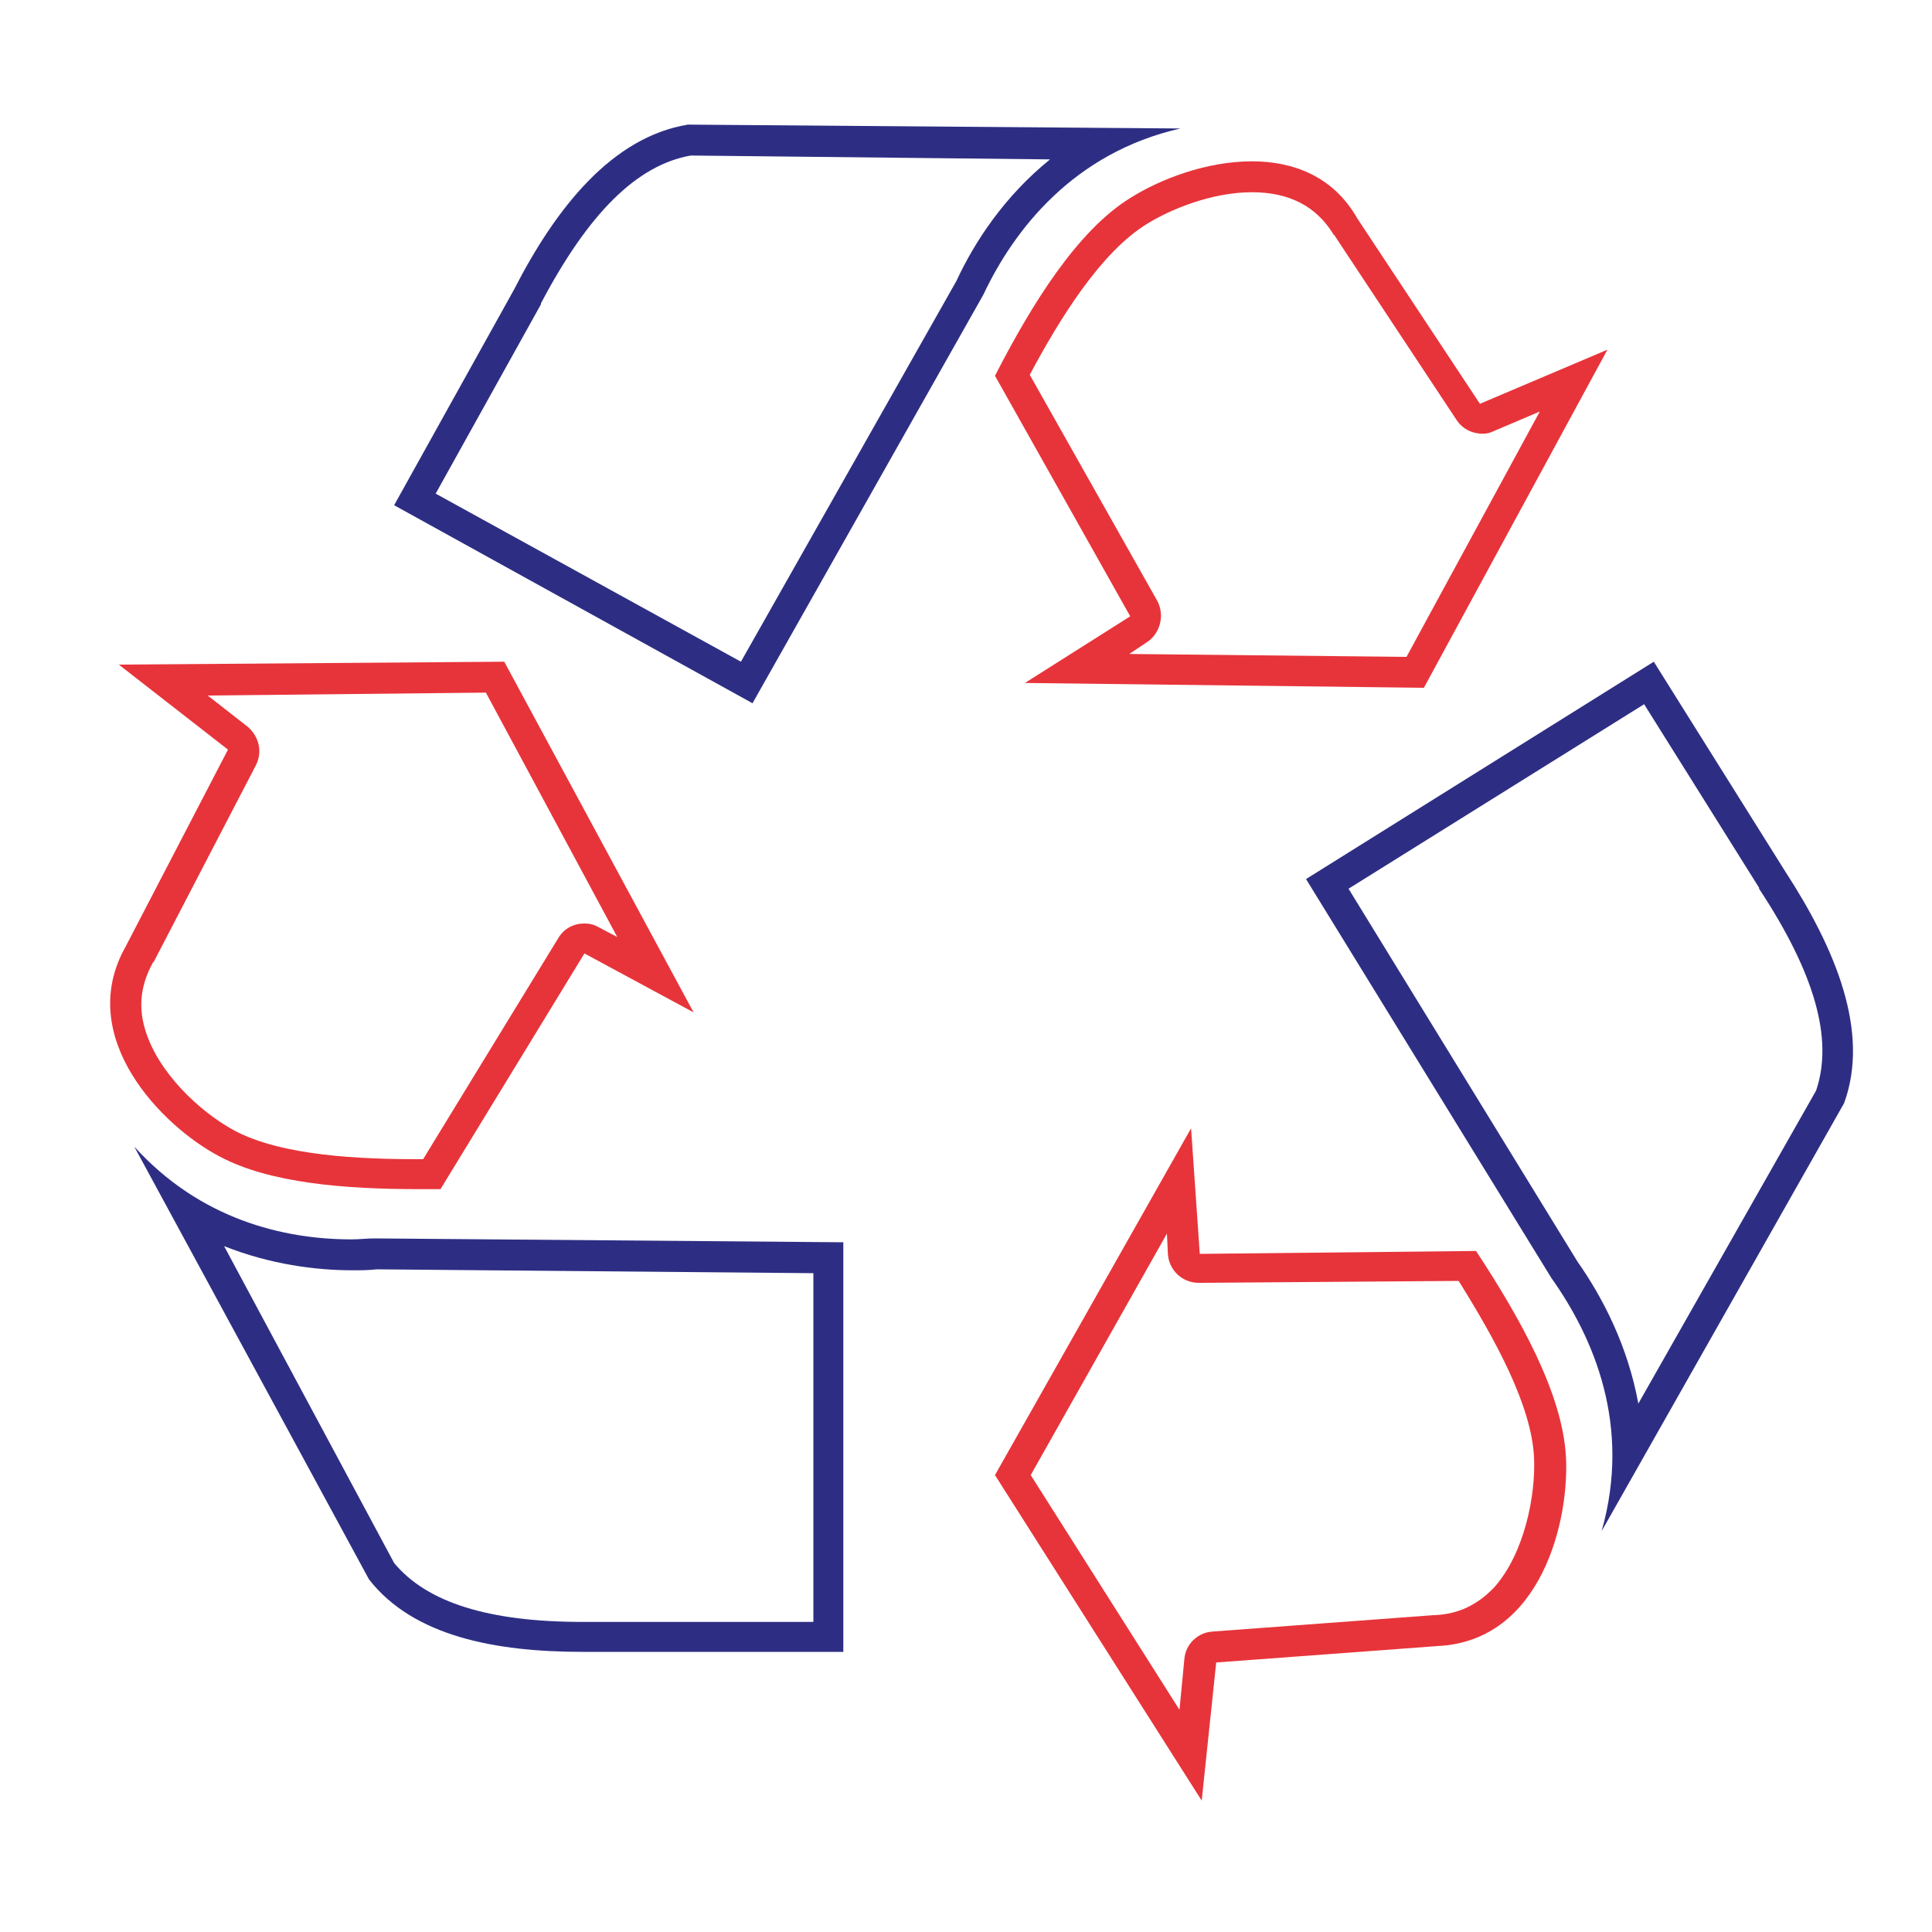
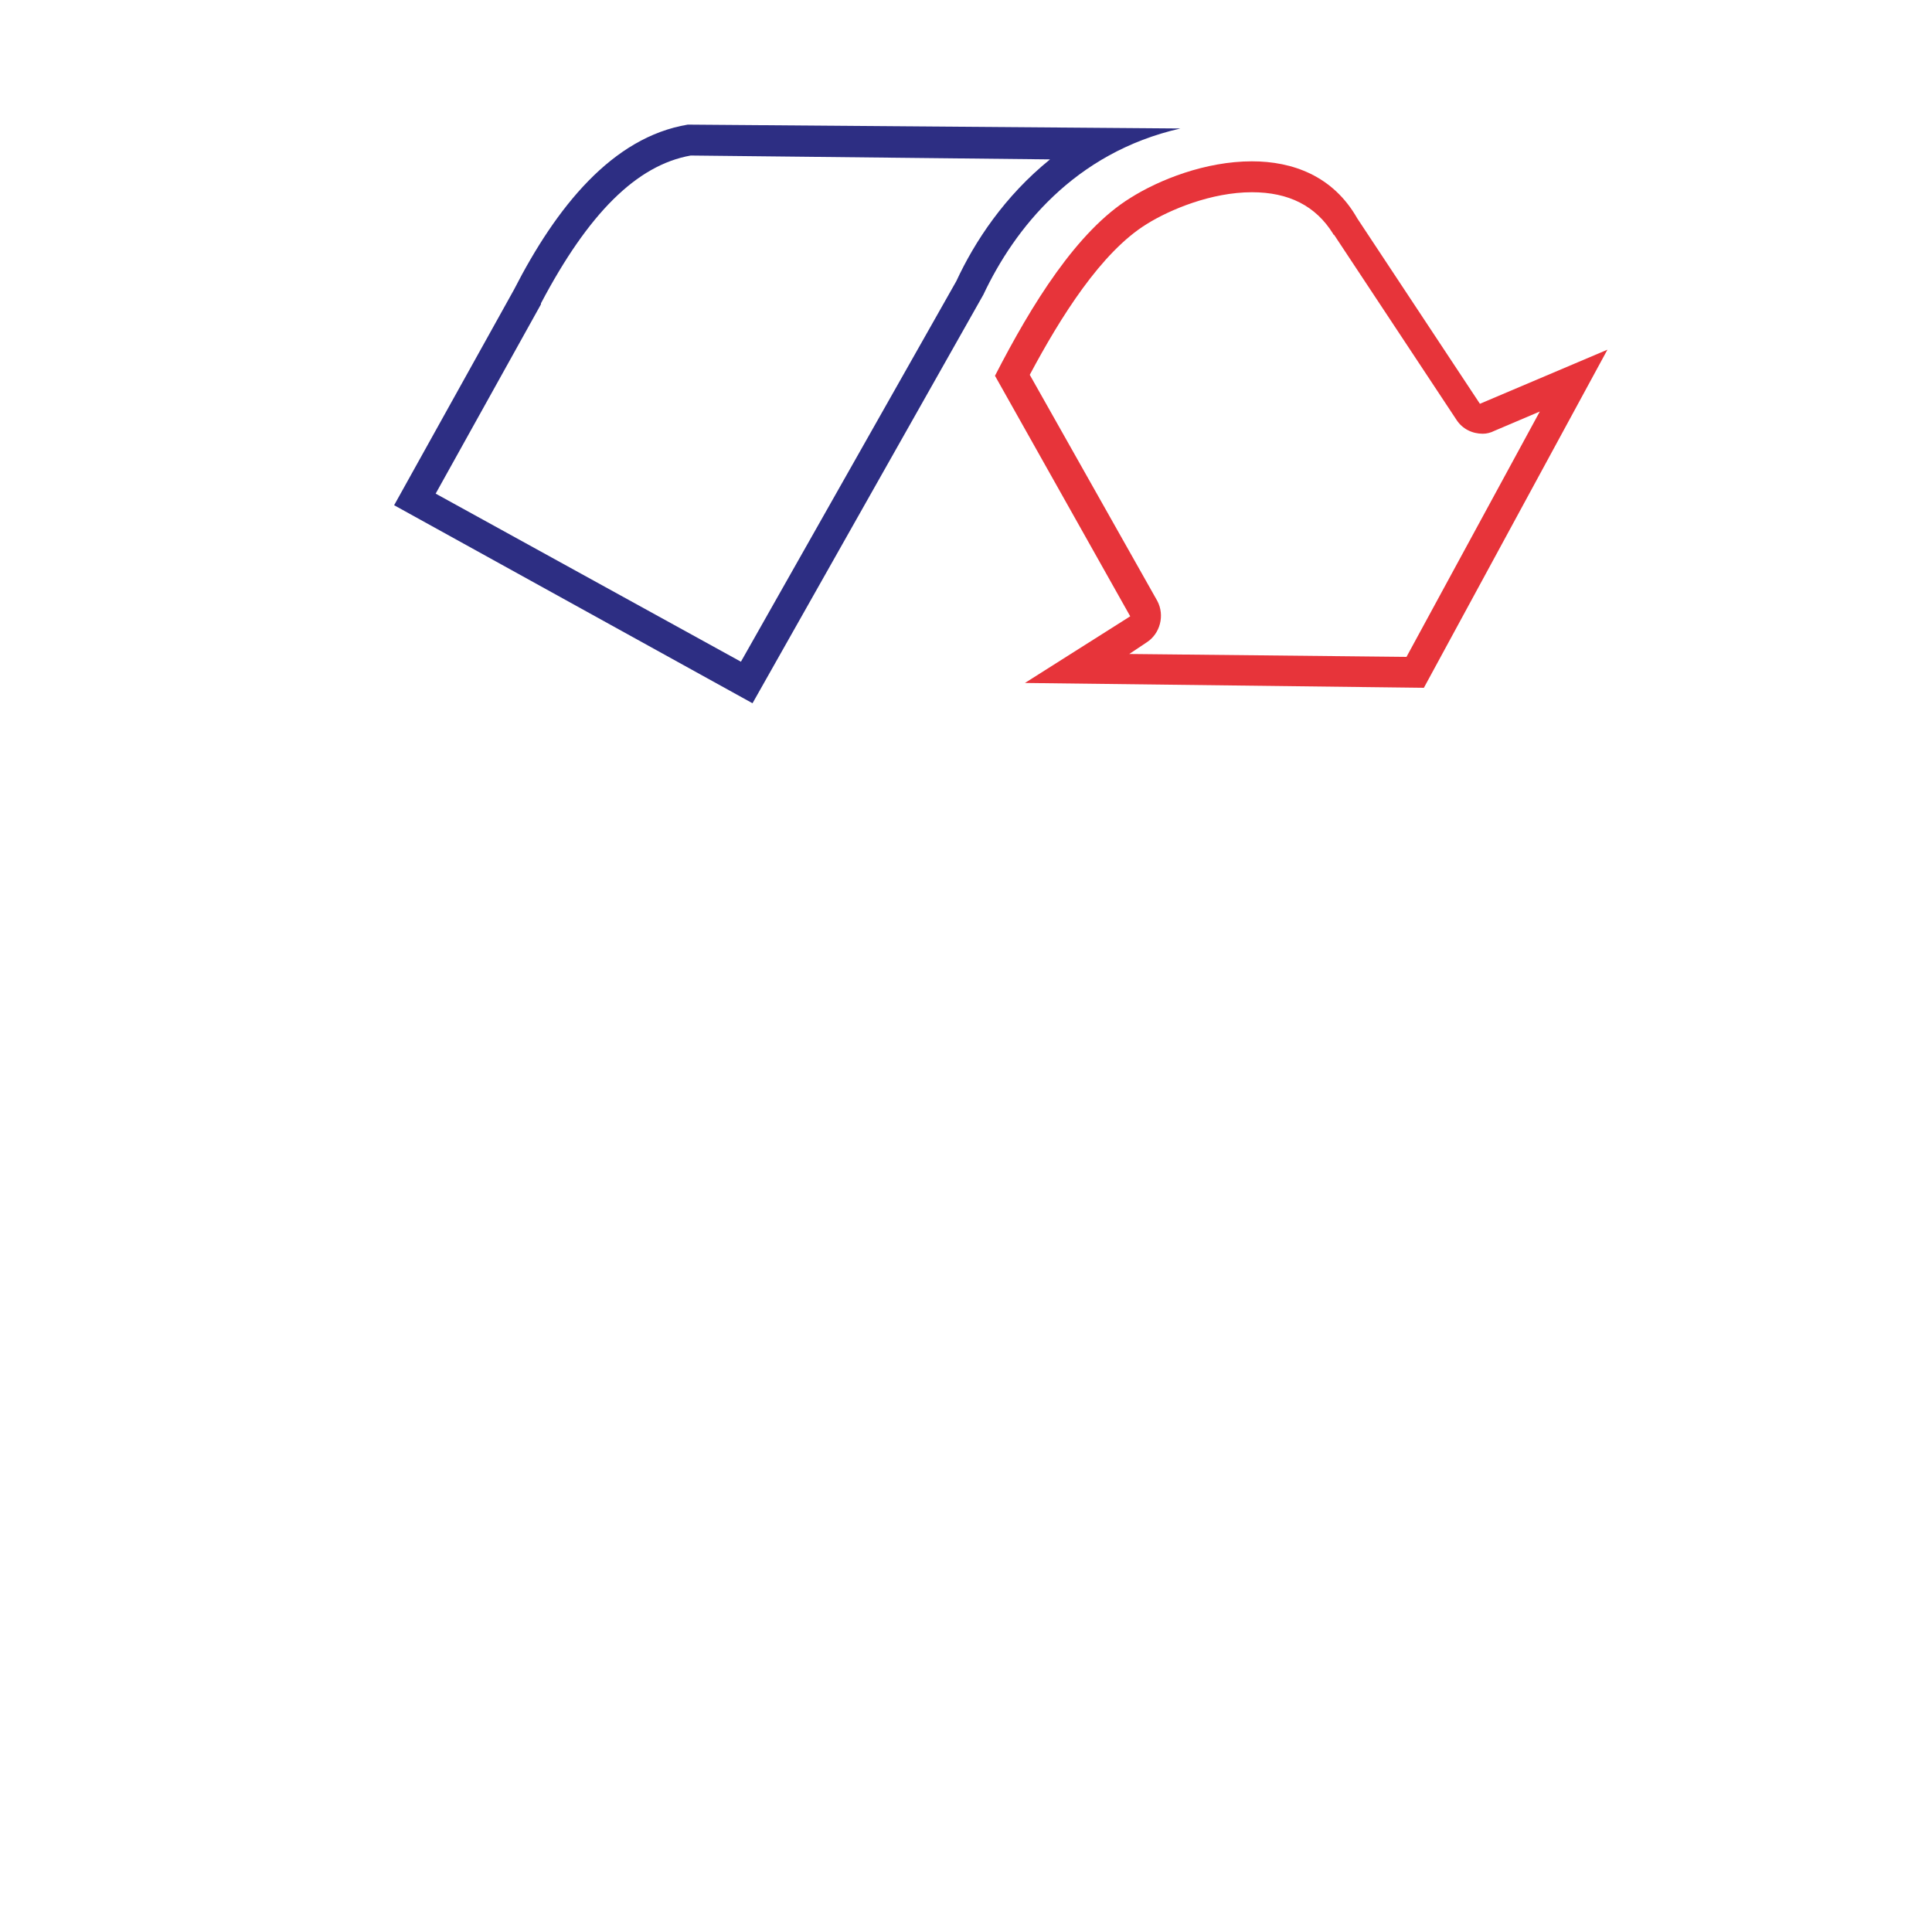
<svg xmlns="http://www.w3.org/2000/svg" id="Calque_1" x="0px" y="0px" viewBox="0 0 200 200" xml:space="preserve">
  <g>
-     <path fill="#E7343A" d="M120.8,127.7l0.1,2.1c0.1,1.7,1.5,3,3.2,3c0,0,0,0,0,0l26.9-0.2c3.8,6.1,7.5,12.8,7.8,18.2  c0.2,4-1,10-4.1,13.5c-1.7,1.8-3.7,2.8-6.2,2.9c0,0-0.1,0-0.1,0l-22.9,1.7c-1.5,0.1-2.8,1.3-2.9,2.9l-0.5,5.2l-15.4-24.3  L120.8,127.7 M123.3,116.8L103,152.7l21.4,33.7l1.5-14.3l22.9-1.7c10.8-0.5,13.7-13.1,13.3-19.7c-0.4-6.5-4.7-14.2-9.3-21.2  l-28.6,0.3L123.3,116.8L123.3,116.8z" />
-     <path fill="#2D2E83" d="M170.2,72.9l11.9,19c0,0,0,0,0,0.1c5.8,8.8,7.7,15.6,5.9,20.9l-18.4,32.4c-1.1-6-3.7-11-6.3-14.7L139.6,92  L170.2,72.9 M171.2,68.5l-36,22.5l25.4,41.3c4.4,6.2,8.3,15.3,5.2,26.2l25.1-44.3c2.7-7.4-0.9-16-6.1-24L171.2,68.5L171.2,68.5z" />
-     <path fill="none" stroke="#2D2E83" stroke-width="4" stroke-linecap="round" stroke-linejoin="round" stroke-miterlimit="10" d="  M165.8,158.5" />
    <g>
      <path fill="#E7343A" d="M129.6,19.9L129.6,19.9c3.8,0,6.6,1.4,8.4,4.3c0,0,0,0.1,0.1,0.1l12.7,19.2c0.6,0.9,1.6,1.4,2.7,1.4   c0.4,0,0.8-0.1,1.2-0.3l4.7-2L145.6,68l-28.7-0.3l1.8-1.2c1.4-0.9,1.9-2.8,1.1-4.3l-13.2-23.4c3.2-6,7.4-12.7,12.1-15.6   C121.1,21.7,125.4,19.9,129.6,19.9 M129.6,16.7c-4.8,0-9.6,1.9-12.6,3.8c-5.5,3.4-10.2,11-14,18.4L117,63.8l-10.9,6.9l41.3,0.5   l19-35l-13.2,5.6l-12.7-19.2C138,18.2,133.8,16.7,129.6,16.7L129.6,16.7z M166.5,36.1L166.5,36.1L166.5,36.1z" />
    </g>
    <path fill="#2D2E83" d="M71.5,16.1l37.2,0.4c-4.7,3.8-7.8,8.5-9.7,12.6L76.7,68.5L45.1,51.1L56,31.5c0,0,0,0,0-0.1  C60.9,22.1,65.9,17.1,71.5,16.1 M71.2,12.9c-7.8,1.3-13.6,8.5-18,17.1L40.8,52.3l37.1,20.5l23.9-42.3c3.2-6.8,9.4-14.7,20.4-17.2  L71.2,12.9L71.2,12.9z" />
    <g>
-       <path fill="#E7343A" d="M50.3,71.7L63.9,97l-1.9-1c-0.5-0.3-1-0.4-1.5-0.4c-1.1,0-2.1,0.5-2.7,1.5l-14,22.9c-0.1,0-0.3,0-0.4,0   c-5.9,0-14.2-0.3-19.2-3c-3.5-1.9-7.9-6-9.2-10.5c-0.7-2.4-0.4-4.6,0.8-6.8c0,0,0-0.1,0.1-0.1l10.6-20.4c0.7-1.4,0.3-3-0.9-4   l-4.1-3.2L50.3,71.7 M52.2,68.5l-39.9,0.3l11.3,8.8L13,98c-5.3,9.4,3.8,18.6,9.7,21.7c5.2,2.8,13.1,3.4,20.7,3.4   c0.7,0,1.5,0,2.2,0l14.9-24.4l11.3,6.1L52.2,68.5L52.2,68.5z" />
-     </g>
-     <path fill="#2D2E83" d="M23.2,129c4.8,1.9,9.5,2.5,13.3,2.5c0.8,0,1.6,0,2.5-0.1l45.2,0.4v36.1H61.8c0,0,0,0-0.1,0  c-0.5,0-0.9,0-1.4,0c-9.7,0-16.1-2-19.5-6.1L23.2,129 M13.9,118.7l24.3,44.8c4.6,5.9,13.1,7.5,22.1,7.5c0.5,0,1,0,1.4,0h25.6v-42.4  l-48.5-0.4c-0.8,0-1.6,0.1-2.4,0.1C29.3,128.3,20.7,126.2,13.9,118.7L13.9,118.7z" />
+       </g>
  </g>
</svg>